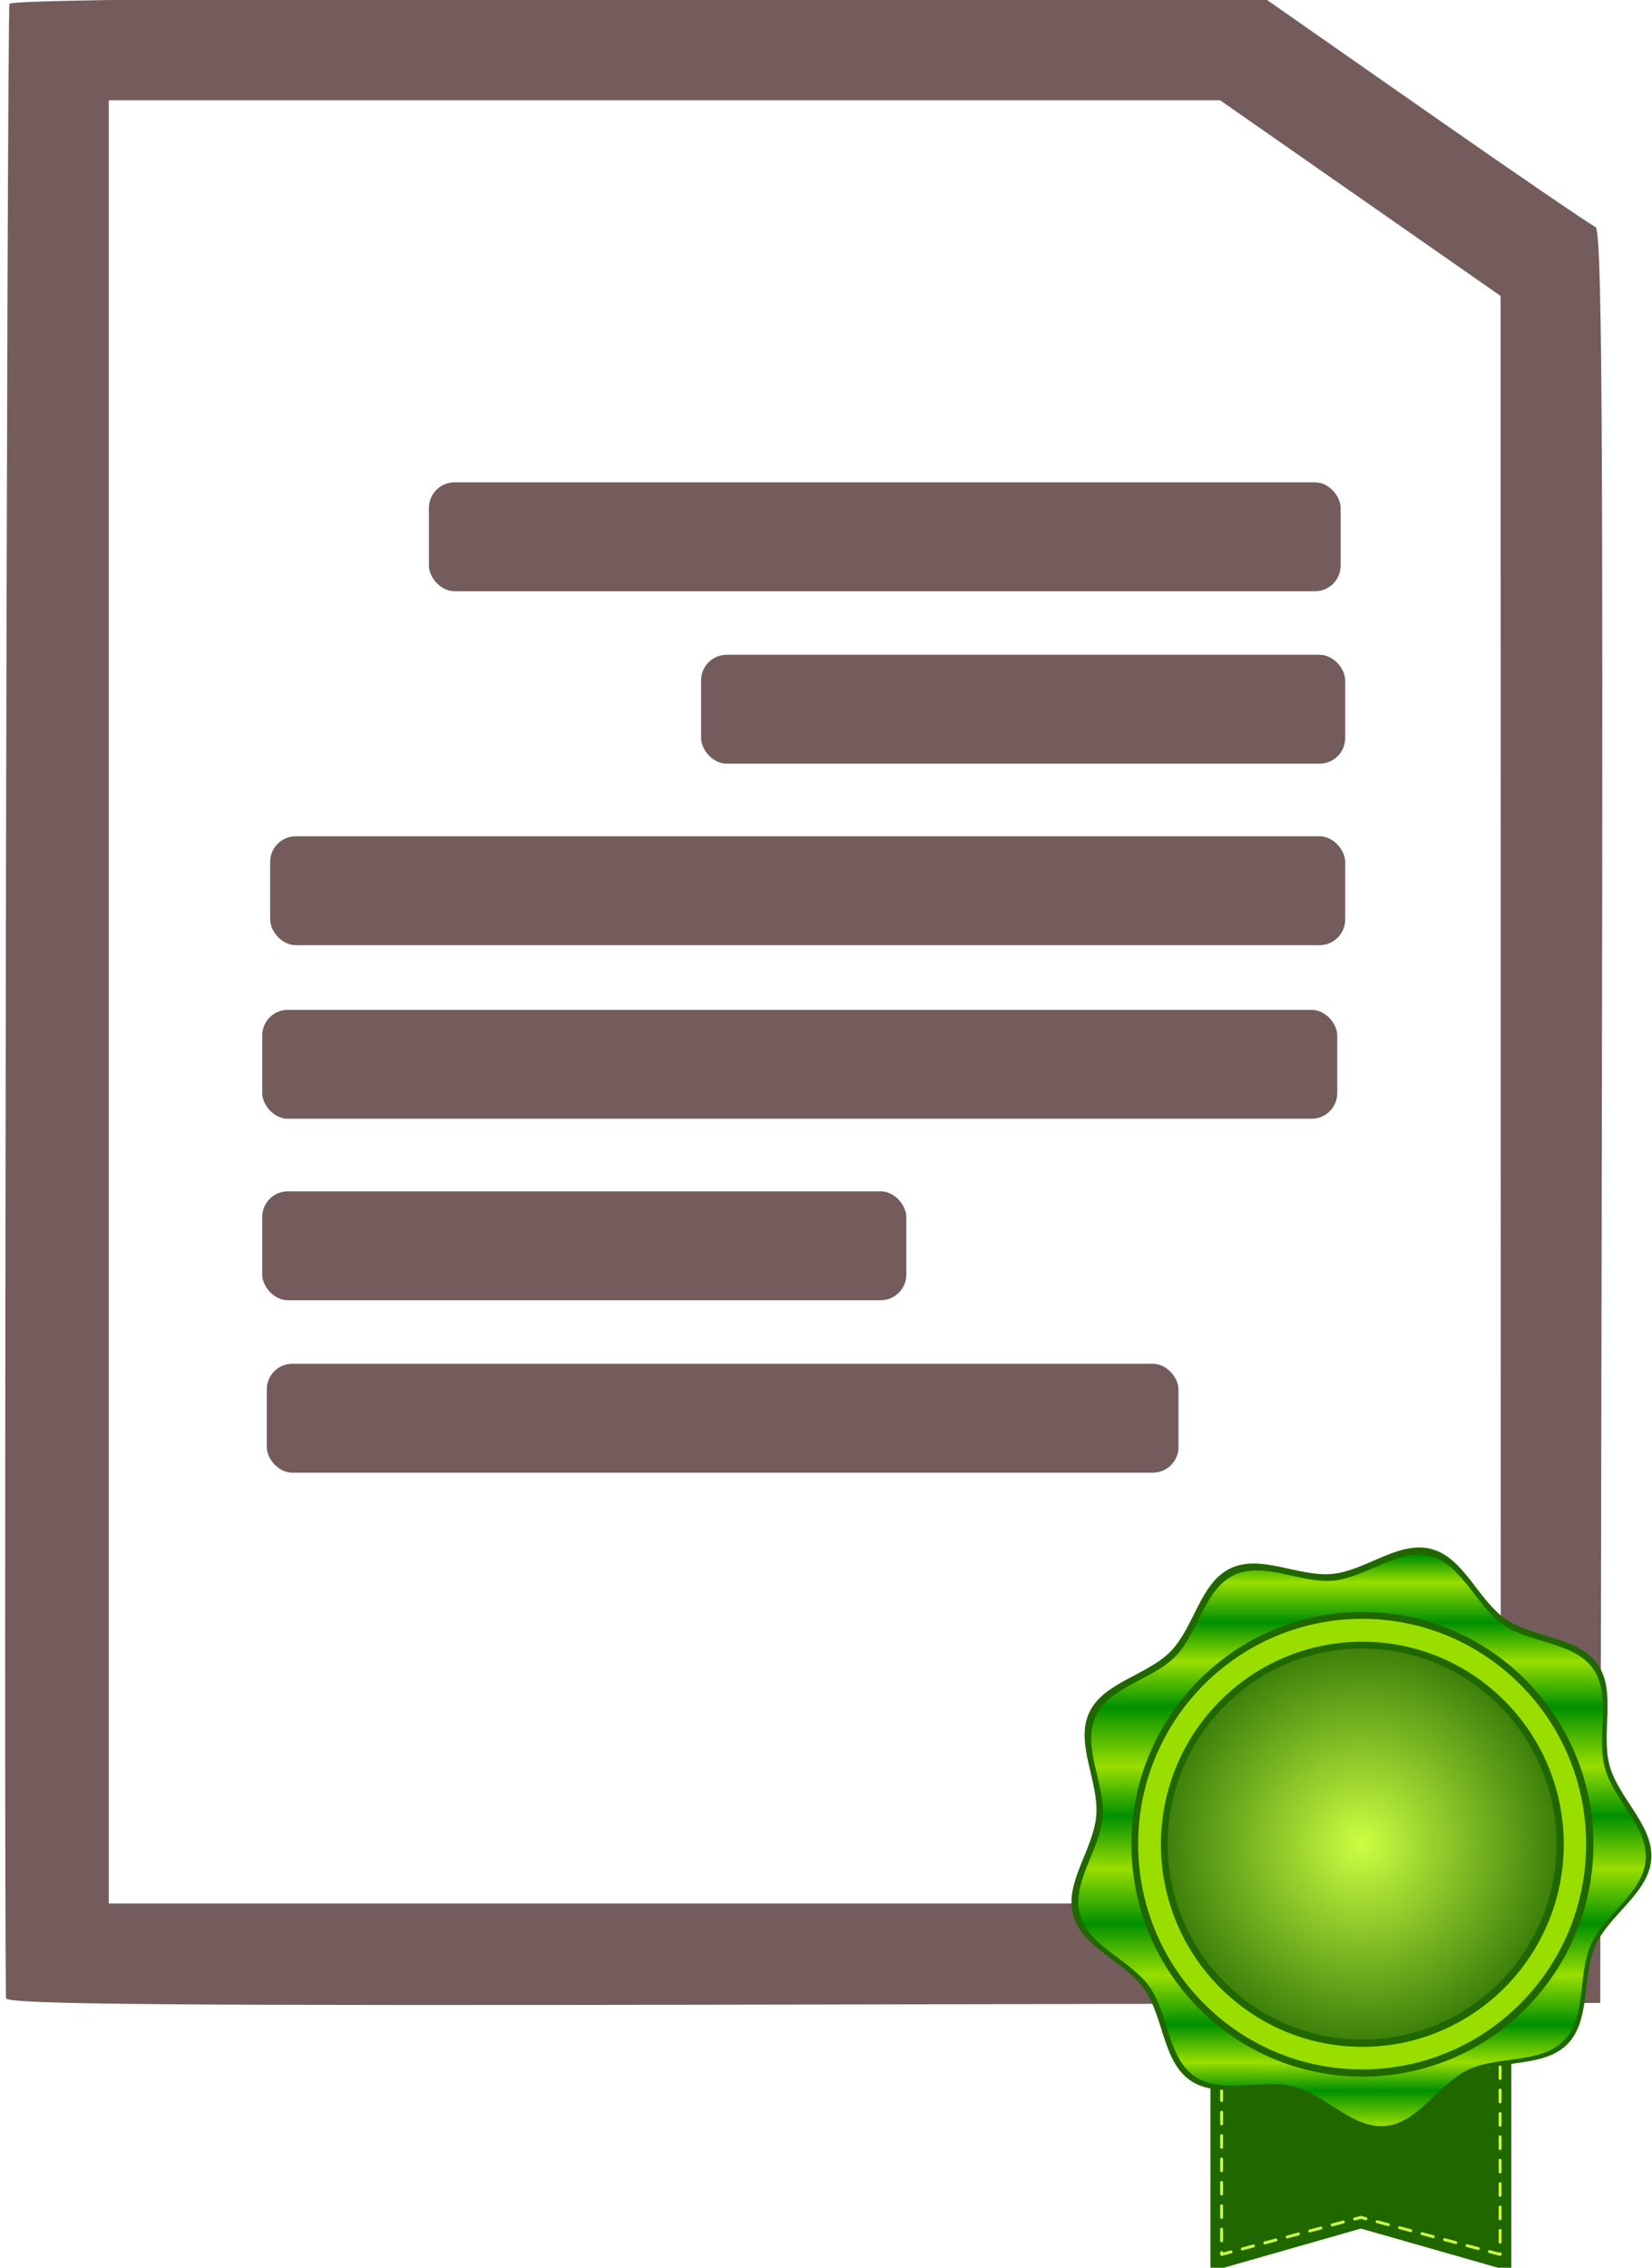
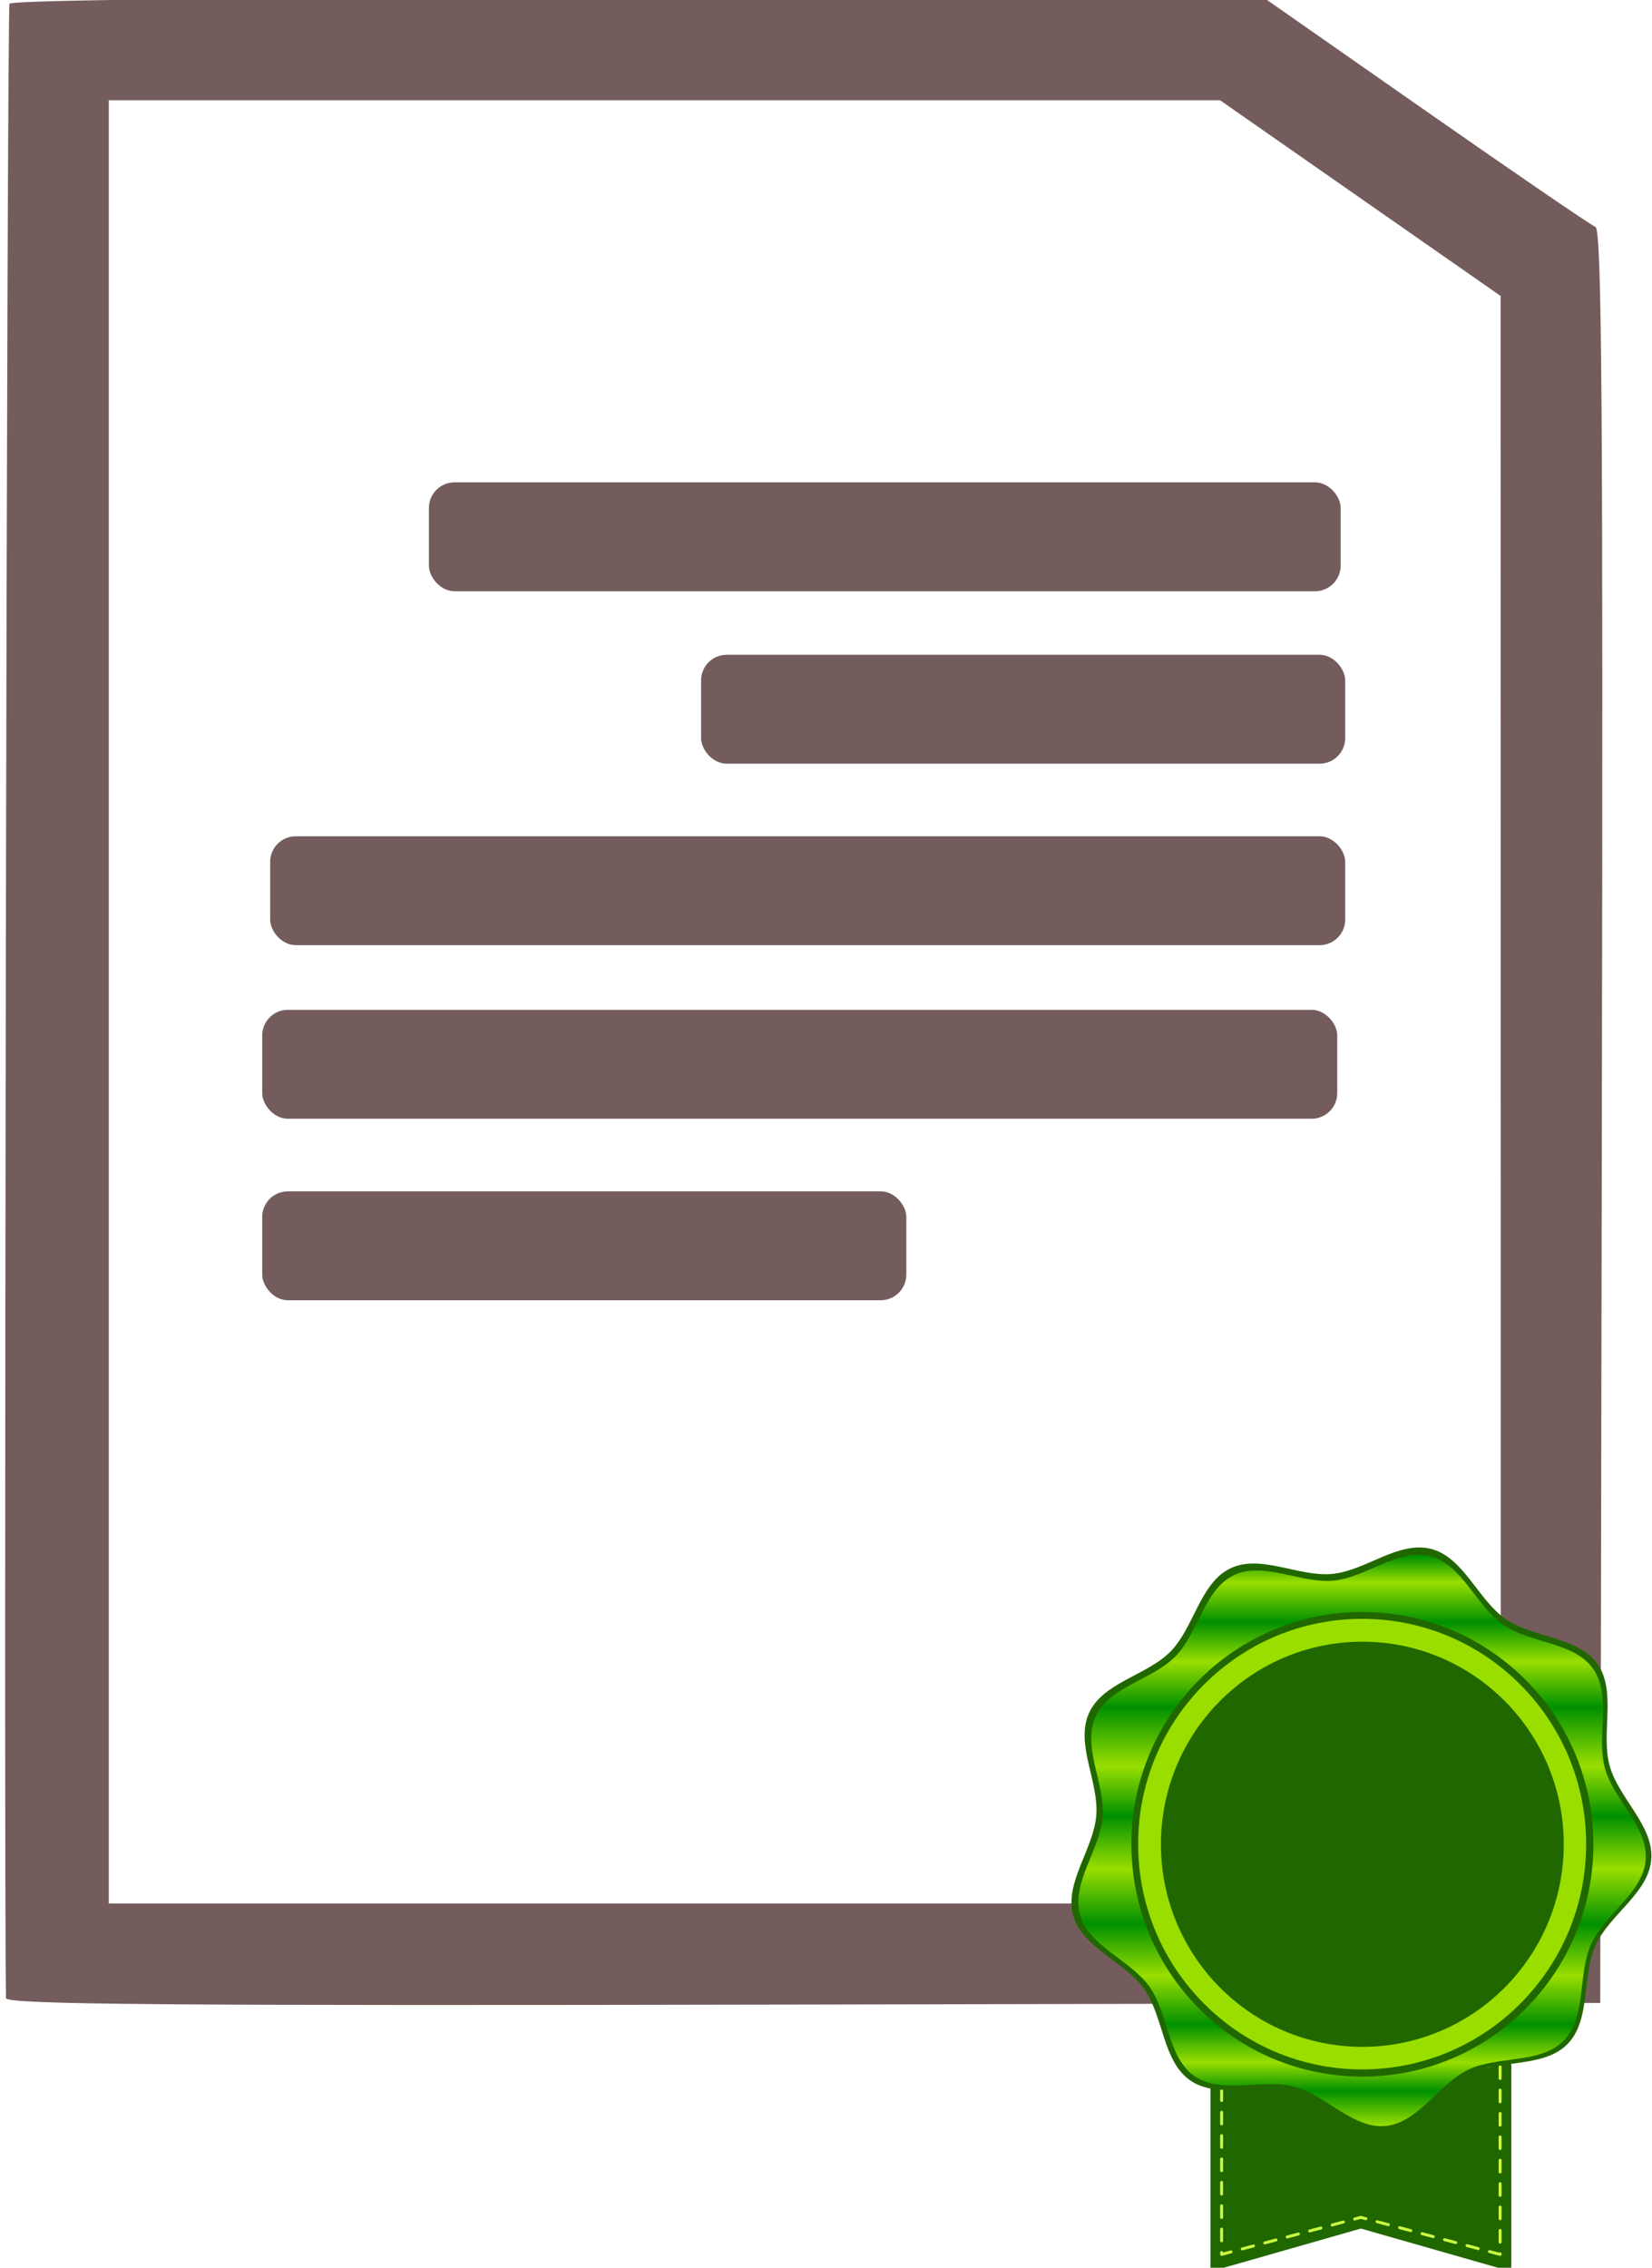
<svg xmlns="http://www.w3.org/2000/svg" viewBox="161.249 87.813 93.391 128.155">
  <defs>
    <linearGradient id="linearGradient4294" y2="294.25" gradientUnits="userSpaceOnUse" x2="346.93" y1="120.12" x1="346.93">
      <stop id="stop3841" stop-color="#009000" offset="0" />
      <stop id="stop3877" stop-color="#99de00" offset="0.046" />
      <stop id="stop3875" stop-color="#009000" offset="0.116" />
      <stop id="stop3873" stop-color="#99de00" offset="0.185" />
      <stop id="stop3871" stop-color="#009000" offset="0.265" />
      <stop id="stop3869" stop-color="#99de00" offset="0.369" />
      <stop id="stop3867" stop-color="#009000" offset="0.456" />
      <stop id="stop3865" stop-color="#99de00" offset="0.549" />
      <stop id="stop3863" stop-color="#009000" offset="0.645" />
      <stop id="stop3861" stop-color="#99de00" offset="0.736" />
      <stop id="stop3859" stop-color="#009000" offset="0.822" />
      <stop id="stop3857" stop-color="#99de00" offset="0.888" />
      <stop id="stop3855" stop-color="#009000" offset="0.938" />
      <stop id="stop3843" stop-color="#99de00" offset="1" />
    </linearGradient>
    <filter id="filter3879" color-interpolation-filters="sRGB">
      <feGaussianBlur id="feGaussianBlur3881" stdDeviation="0.872" />
    </filter>
    <filter id="filter3907" color-interpolation-filters="sRGB">
      <feGaussianBlur id="feGaussianBlur3909" stdDeviation="0.479" />
    </filter>
    <filter id="filter3915" color-interpolation-filters="sRGB">
      <feGaussianBlur id="feGaussianBlur3917" stdDeviation="0.479" />
    </filter>
    <radialGradient id="radialGradient4296" gradientUnits="userSpaceOnUse" cy="239.86" cx="321.07" gradientTransform="matrix(1.203 0 0 1.203 -65.299 -48.783)" r="47.857">
      <stop id="stop3893" stop-color="#ccff42" offset="0" />
      <stop id="stop3895" stop-color="#ccff42" stop-opacity="0" offset="1" />
    </radialGradient>
    <filter id="filter3903" color-interpolation-filters="sRGB">
      <feGaussianBlur id="feGaussianBlur3905" stdDeviation="0.957" />
    </filter>
  </defs>
  <g id="layer1" transform="matrix(1, 0, 0, 1, 159.609, -846.709)">
    <path style="opacity:1;fill:#6c5353;fill-opacity:0.945;fill-rule:nonzero;stroke:none;stroke-width:1.582;stroke-miterlimit:4;stroke-dasharray:1.582, 3.163;stroke-dashoffset:0;stroke-opacity:1" d="" id="path6839" transform="translate(0,960.236)" />
    <g id="g9403" transform="matrix(0.359,0,0,0.359,258.54,813.425)">
      <rect ry="4.034" y="413.247" x="-648.056" height="17.143" width="143.571" id="rect6848-2" style="opacity:1;fill:#6c5353;fill-opacity:0.945;fill-rule:nonzero;stroke:none;stroke-width:1.582;stroke-miterlimit:4;stroke-dasharray:1.582, 3.163;stroke-dashoffset:0;stroke-opacity:1" />
      <rect ry="4.034" y="440.39" x="-605.199" height="17.143" width="101.429" id="rect6848-2-4" style="opacity:1;fill:#6c5353;fill-opacity:0.945;fill-rule:nonzero;stroke:none;stroke-width:1.582;stroke-miterlimit:4;stroke-dasharray:1.582, 3.163;stroke-dashoffset:0;stroke-opacity:1" />
      <rect ry="4.034" y="468.961" x="-673.056" height="17.143" width="169.286" id="rect6848-2-1" style="opacity:1;fill:#6c5353;fill-opacity:0.945;fill-rule:nonzero;stroke:none;stroke-width:1.582;stroke-miterlimit:4;stroke-dasharray:1.582, 3.163;stroke-dashoffset:0;stroke-opacity:1" />
-       <rect transform="scale(-1,-1)" ry="4.034" y="-569.14" x="530.021" height="17.143" width="143.571" id="rect6848-2-9" style="opacity:1;fill:#6c5353;fill-opacity:0.945;fill-rule:nonzero;stroke:none;stroke-width:1.582;stroke-miterlimit:4;stroke-dasharray:1.582, 3.163;stroke-dashoffset:0;stroke-opacity:1" />
      <rect transform="scale(-1,-1)" ry="4.034" y="-541.997" x="572.878" height="17.143" width="101.429" id="rect6848-2-4-5" style="opacity:1;fill:#6c5353;fill-opacity:0.945;fill-rule:nonzero;stroke:none;stroke-width:1.582;stroke-miterlimit:4;stroke-dasharray:1.582, 3.163;stroke-dashoffset:0;stroke-opacity:1" />
      <rect transform="scale(-1,-1)" ry="4.034" y="-513.425" x="505.021" height="17.143" width="169.286" id="rect6848-2-1-3" style="opacity:1;fill:#6c5353;fill-opacity:0.945;fill-rule:nonzero;stroke:none;stroke-width:1.582;stroke-miterlimit:4;stroke-dasharray:1.582, 3.163;stroke-dashoffset:0;stroke-opacity:1" />
      <path id="path9401" d="m -714.654,651.858 c -0.381,-20.072 0.133,-313.267 0.55,-313.943 0.382,-0.618 36.778,-0.976 99.046,-0.976 l 98.443,0 25.494,17.805 c 14.022,9.793 26.064,18.024 26.76,18.292 1.008,0.388 1.214,28.931 1.01,140.032 l -0.256,139.544 -125.511,0.256 c -100.07,0.204 -125.516,-2.7e-4 -125.536,-1.01 z m 235.376,-141.425 -0.013,-126.522 -22.09,-15.405 -22.09,-15.405 -87.498,0 -87.498,0 0,141.926 0,141.926 109.602,0 109.602,0 -0.013,-126.522 -3e-5,0 z" style="opacity:1;fill:#6c5353;fill-opacity:0.945;fill-rule:nonzero;stroke:none;stroke-width:1.582;stroke-miterlimit:4;stroke-dasharray:1.582, 3.163;stroke-dashoffset:0;stroke-opacity:1" />
    </g>
  </g>
  <g id="g-1" transform="matrix(0.184, 0, 0, 0.185, 177.787, 117.327)" style="">
    <g id="g4284">
-       <path id="rect3935" d="m282.02 467.69h92.429v66.67l-46.214-13.132-46.214 13.132z" fill="#216700" />
+       <path id="rect3935" d="m282.02 467.69h92.429v66.67l-46.214-13.132-46.214 13.132" fill="#216700" />
      <path id="path3938" stroke-linejoin="round" d="m285.45 471.66h85.562v57.466l-42.781-11.319-42.781 11.319z" stroke="#ccff42" stroke-linecap="round" stroke-dasharray="3.571, 3.571" stroke-width=".893" fill="#216700" />
      <path id="path3919" fill="#216700" transform="matrix(1.022 0 0 1.022 -7.562 190.86)" d="m390.71 268.08c-7.094 7.216-20.206 4.554-29.34 8.909-9.134 4.355-15.322 16.218-25.394 17.186-10.072 0.968-18.406-9.5-28.202-12.035-9.796-2.535-22.162 2.575-30.5-3.158-8.338-5.733-7.994-19.108-13.868-27.347-5.875-8.239-18.632-12.273-21.334-22.024-2.702-9.751 6.159-19.776 6.955-29.864 0.796-10.087-6.384-21.378-2.186-30.585 4.198-9.207 17.43-11.191 24.524-18.406 7.094-7.216 8.851-20.48 17.985-24.835 9.134-4.355 20.545 2.631 30.618 1.663 10.072-0.968 19.944-9.999 29.74-7.464s14.047 15.222 22.385 20.955c8.338 5.733 21.706 5.16 27.58 13.399 5.875 8.239 0.976 20.69 3.679 30.441 2.702 9.751 13.311 17.905 12.515 27.992-0.796 10.087-12.551 16.477-16.749 25.684-4.198 9.207-1.312 22.272-8.406 29.488z" />
      <path id="path3921" filter="url(#filter3879)" d="m390.71 268.08c-7.094 7.216-20.206 4.554-29.34 8.909-9.134 4.355-15.322 16.218-25.394 17.186-10.072 0.968-18.406-9.5-28.202-12.035-9.796-2.535-22.162 2.575-30.5-3.158-8.338-5.733-7.994-19.108-13.868-27.347-5.875-8.239-18.632-12.273-21.334-22.024-2.702-9.751 6.159-19.776 6.955-29.864 0.796-10.087-6.384-21.378-2.186-30.585 4.198-9.207 17.43-11.191 24.524-18.406 7.094-7.216 8.851-20.48 17.985-24.835 9.134-4.355 20.545 2.631 30.618 1.663 10.072-0.968 19.944-9.999 29.74-7.464s14.047 15.222 22.385 20.955c8.338 5.733 21.706 5.16 27.58 13.399 5.875 8.239 0.976 20.69 3.679 30.441 2.702 9.751 13.311 17.905 12.515 27.992-0.796 10.087-12.551 16.477-16.749 25.684-4.198 9.207-1.312 22.272-8.406 29.488z" fill="url(#linearGradient4294)" transform="matrix(1 0 0 1 -.132 195.71)" />
      <path id="path3923" d="m368.93 239.86c0 26.431-21.426 47.857-47.857 47.857s-47.857-21.426-47.857-47.857 21.426-47.857 47.857-47.857 47.857 21.426 47.857 47.857z" fill="#216700" transform="matrix(1.483 0 0 1.483 -147.45 48.135)" />
      <path id="path3925" filter="url(#filter3907)" d="m368.93 239.86c0 26.431-21.426 47.857-47.857 47.857s-47.857-21.426-47.857-47.857 21.426-47.857 47.857-47.857 47.857 21.426 47.857 47.857z" fill="#9ade00" transform="matrix(1.438 0 0 1.438 -133.08 58.875)" />
      <path id="path3927" filter="url(#filter3915)" d="m368.93 239.86c0 26.431-21.426 47.857-47.857 47.857s-47.857-21.426-47.857-47.857 21.426-47.857 47.857-47.857 47.857 21.426 47.857 47.857z" fill="#216700" transform="matrix(1.293 0 0 1.293 -86.459 93.701)" />
-       <path id="path3929" filter="url(#filter3903)" d="m368.93 239.86c0 26.431-21.426 47.857-47.857 47.857s-47.857-21.426-47.857-47.857 21.426-47.857 47.857-47.857 47.857 21.426 47.857 47.857z" fill="url(#radialGradient4296)" transform="matrix(1.248 0 0 1.248 -72.082 104.44)" />
    </g>
  </g>
</svg>